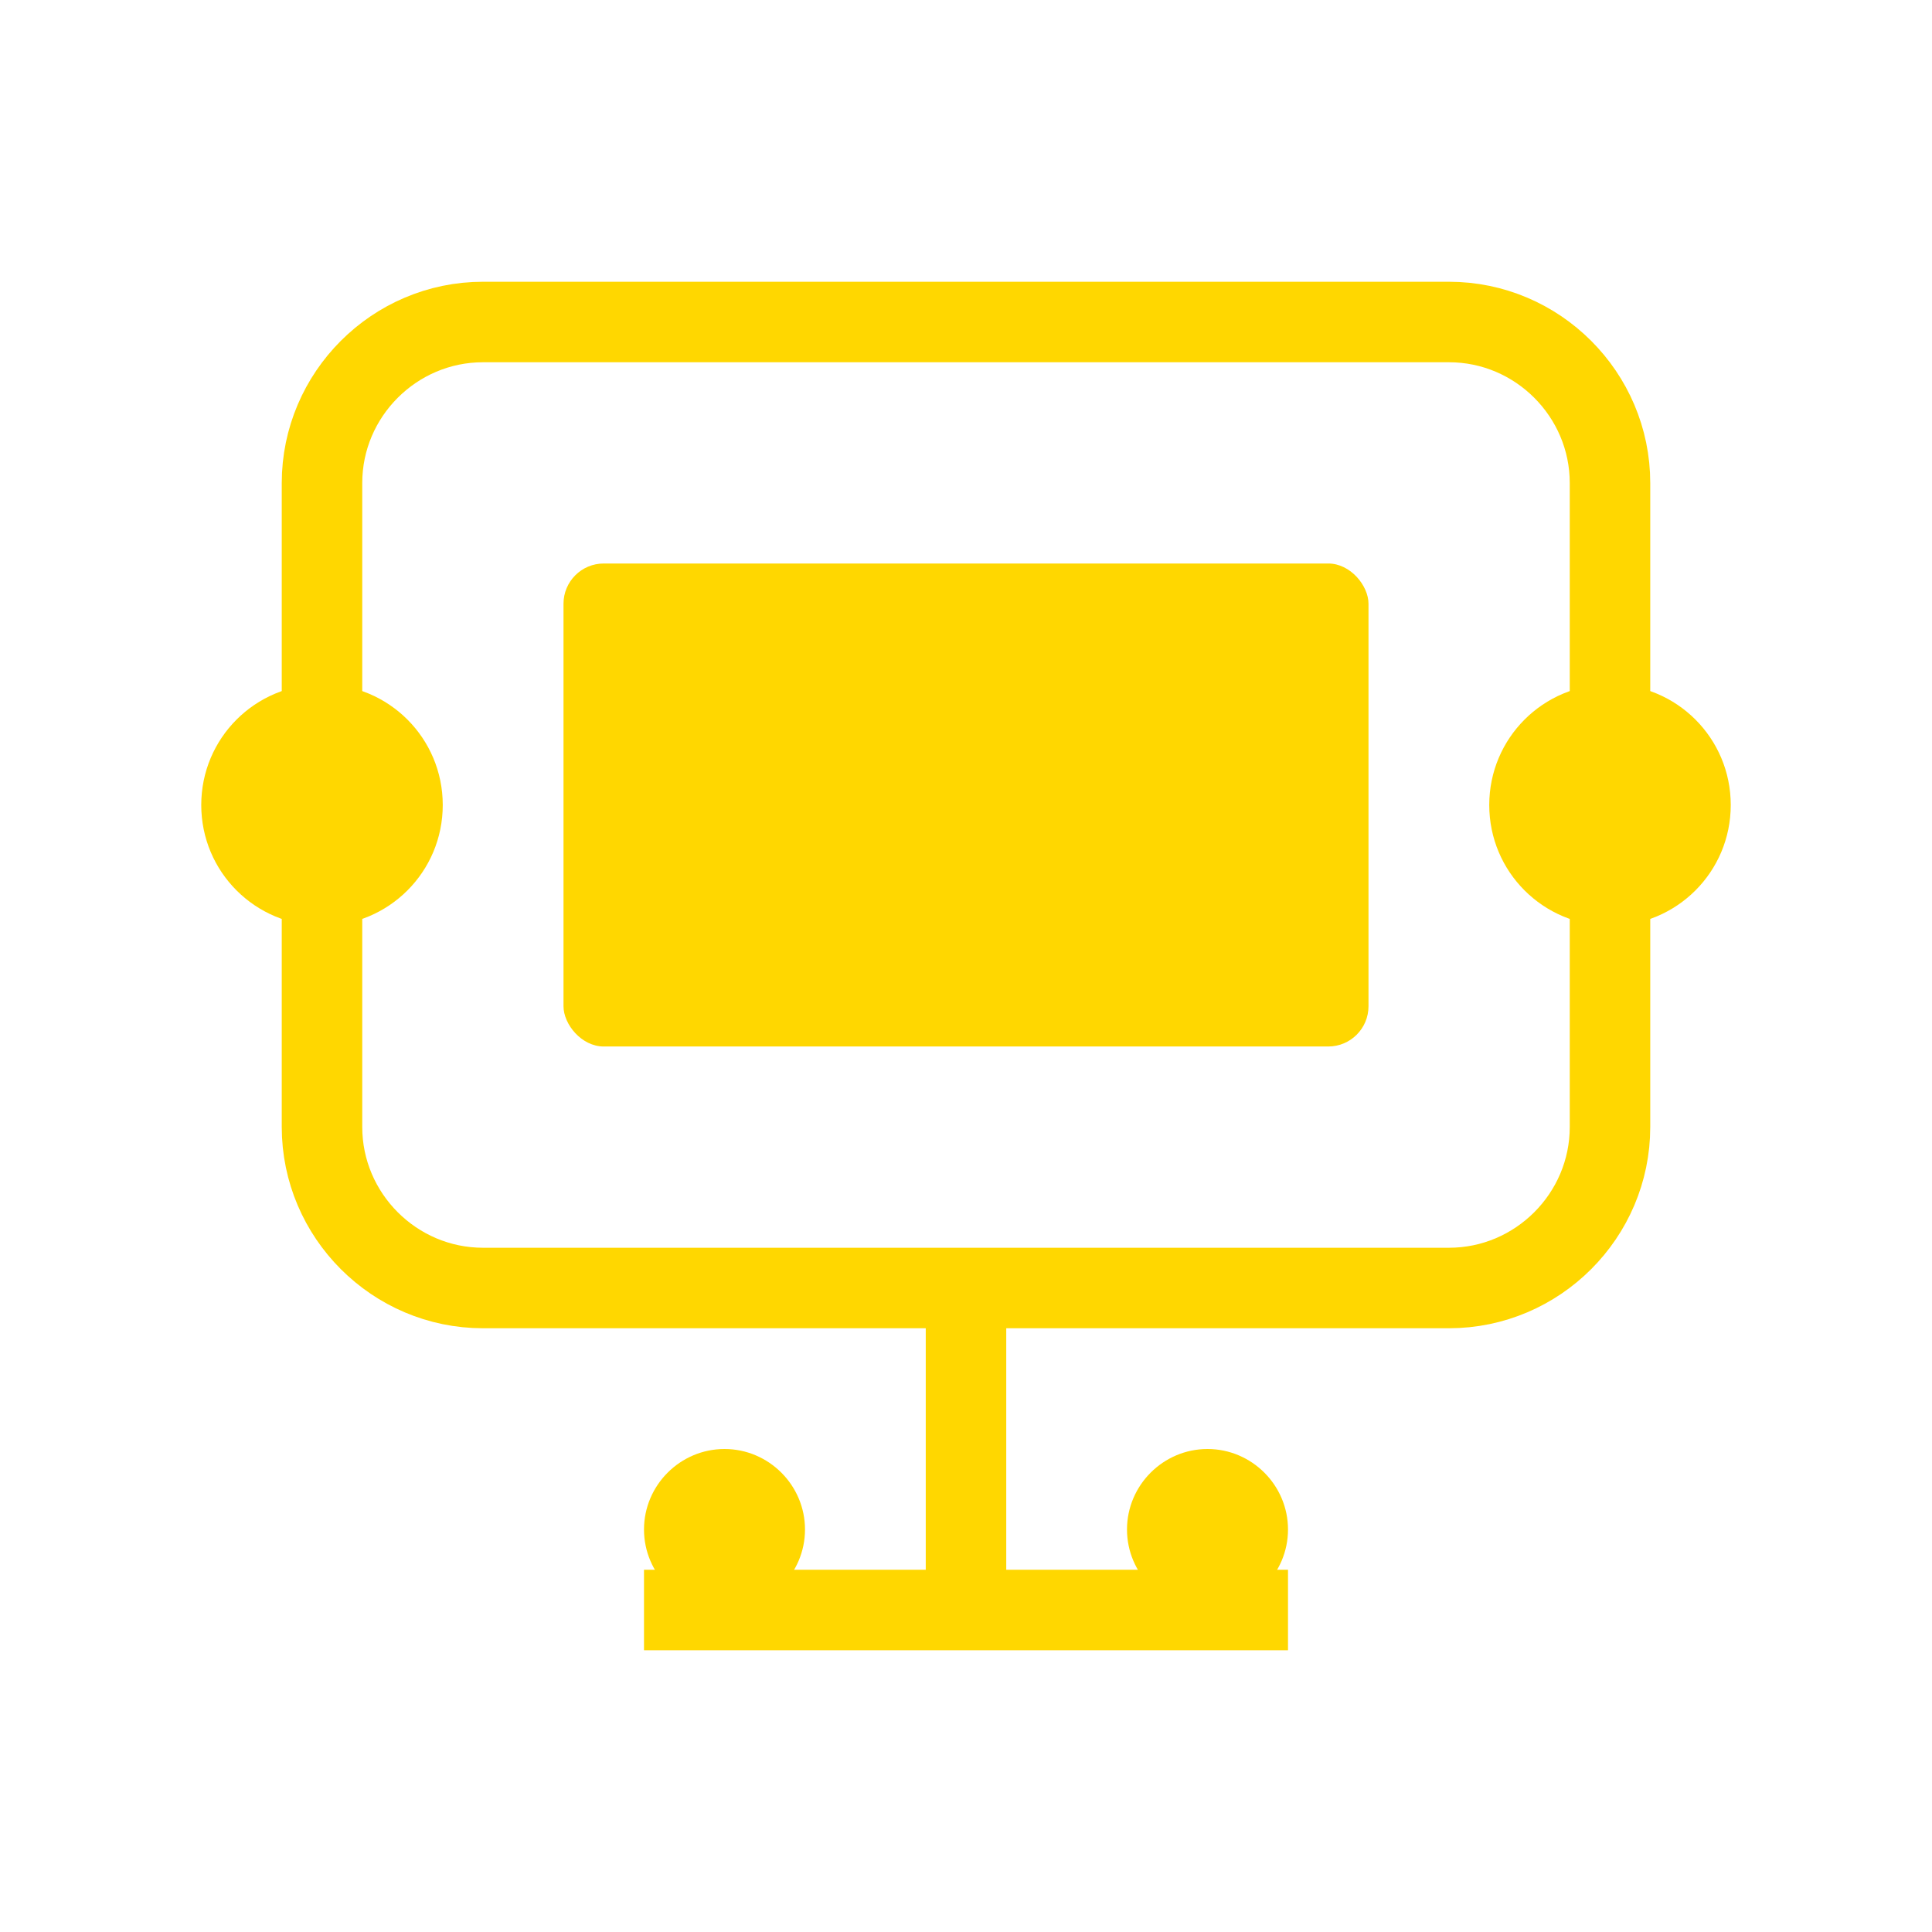
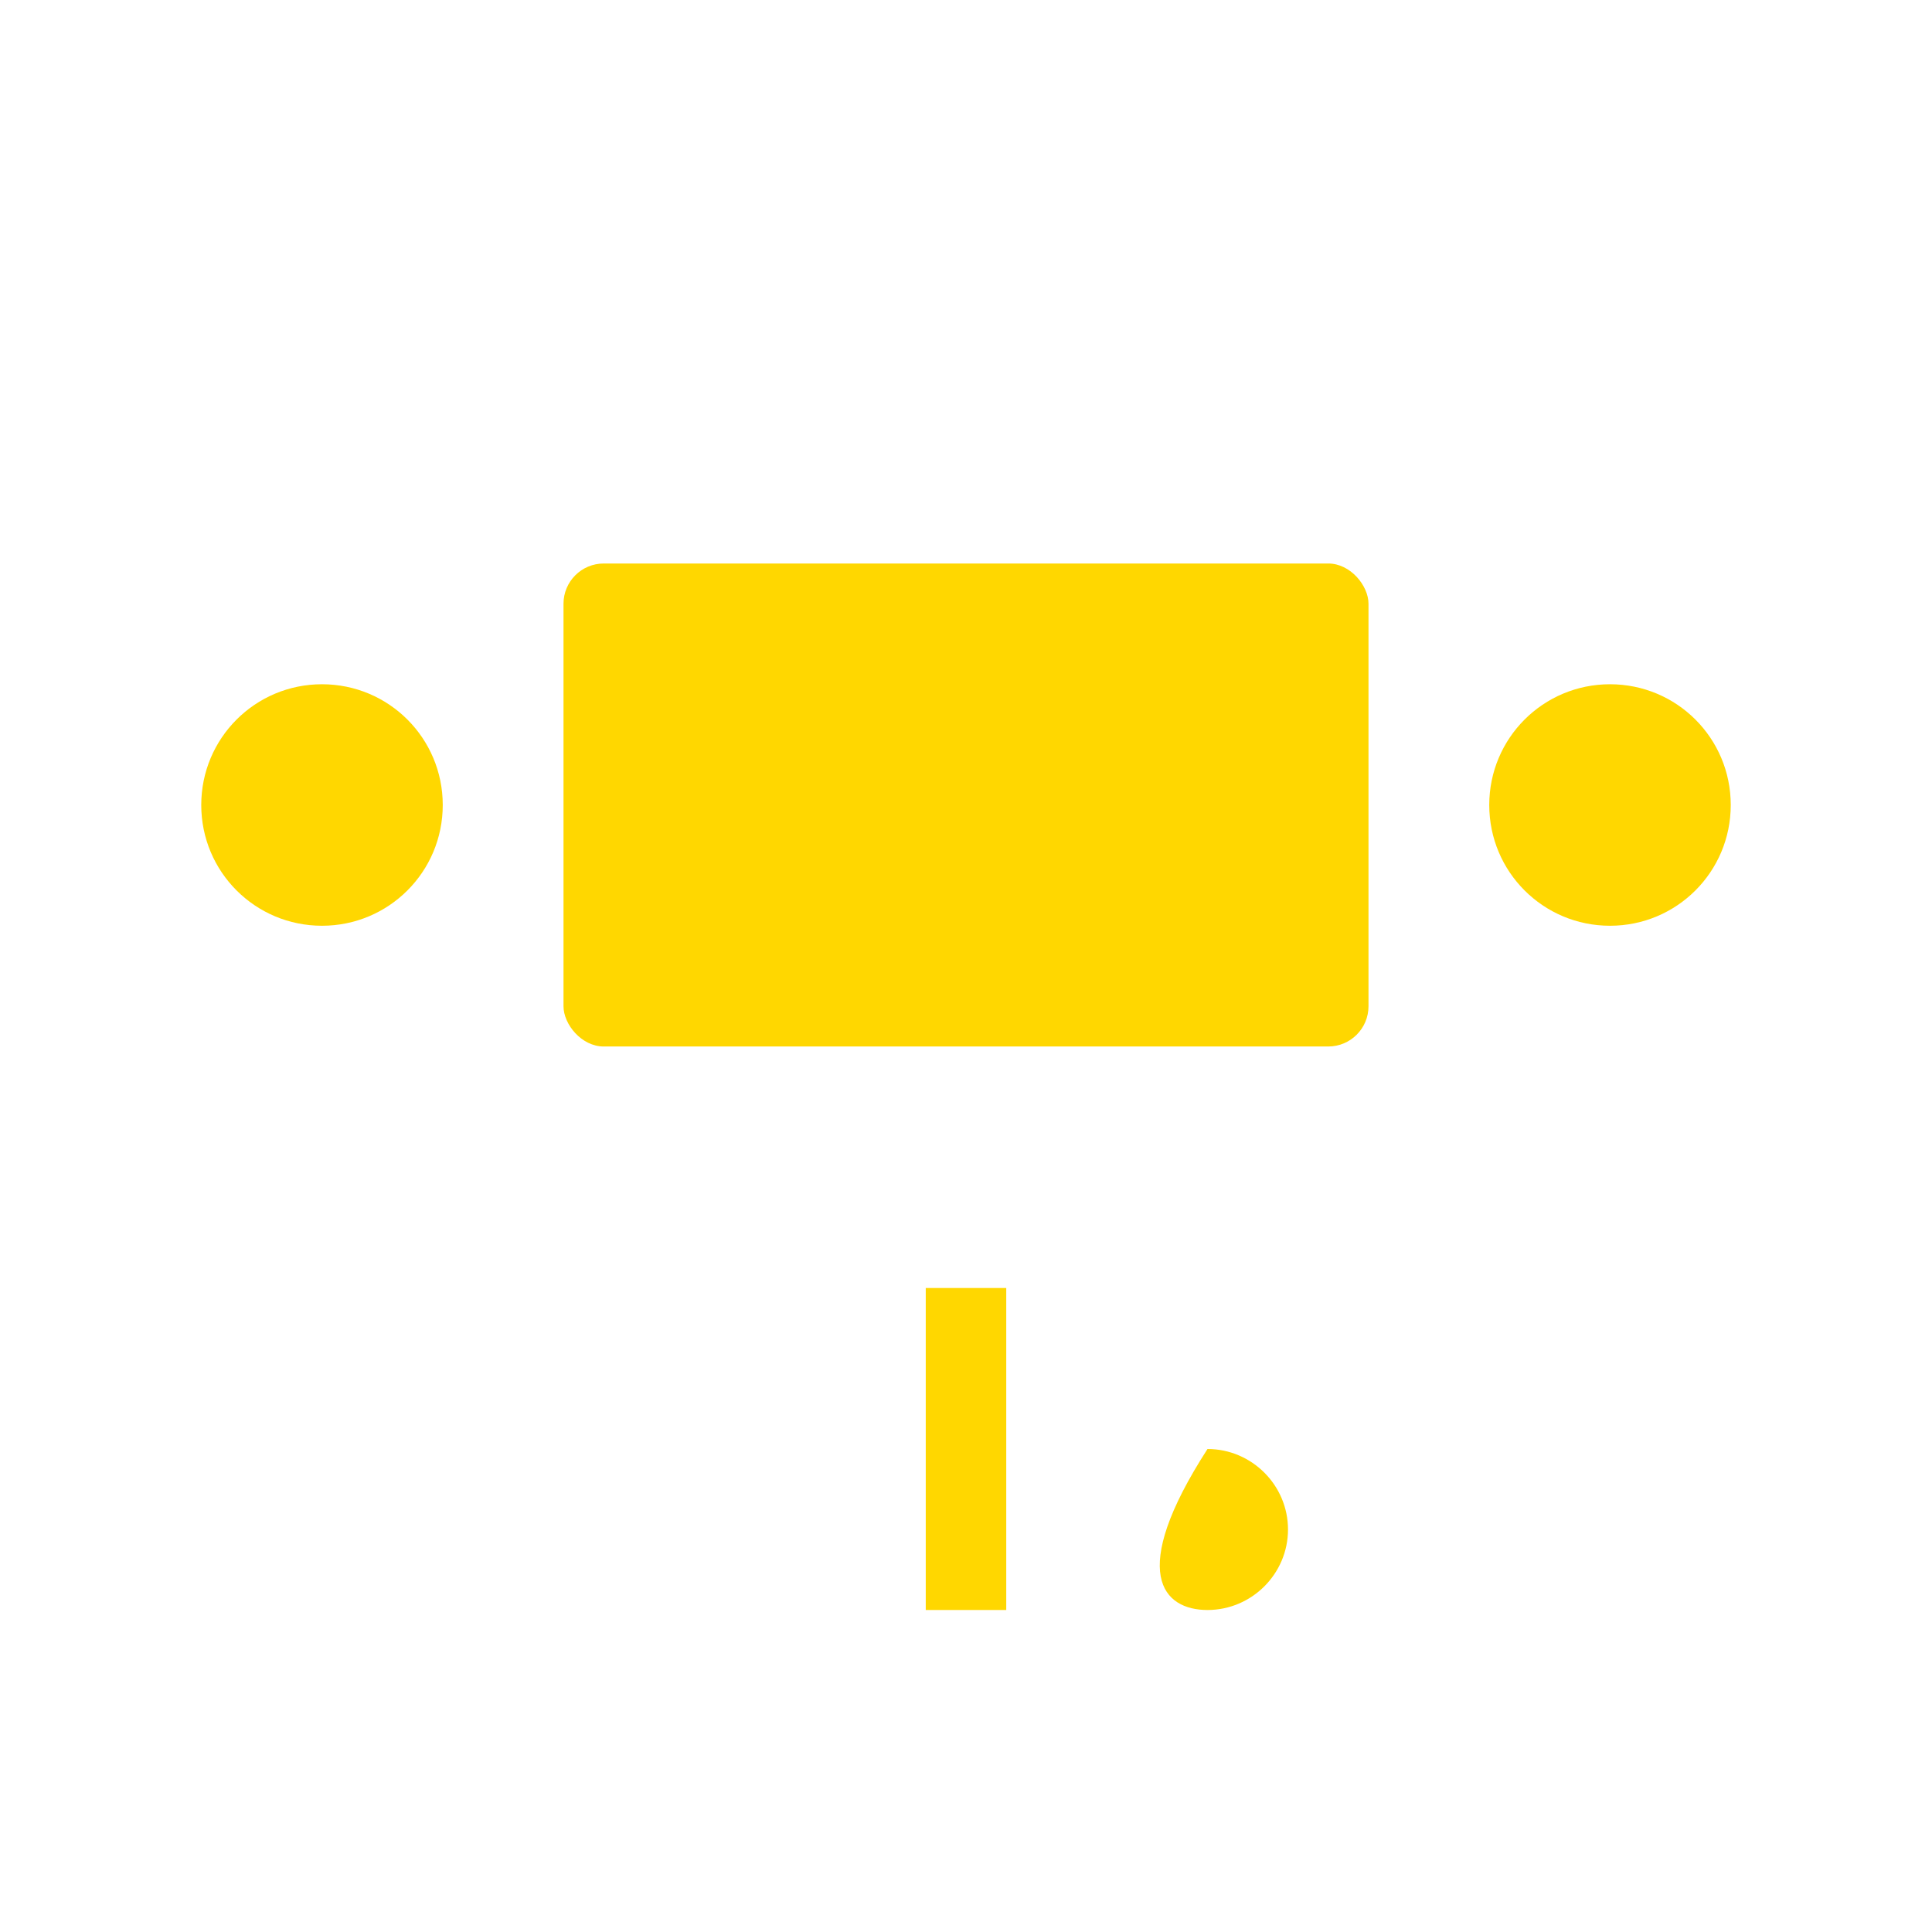
<svg xmlns="http://www.w3.org/2000/svg" width="48" height="48" viewBox="0 0 48 48" fill="none">
-   <path d="M36 8H12C9.8 8 8 9.8 8 12V28C8 30.2 9.8 32 12 32H36C38.2 32 40 30.2 40 28V12C40 9.8 38.2 8 36 8Z" stroke="#FFD700" stroke-width="2" />
  <path d="M24 32V40" stroke="#FFD700" stroke-width="2" />
-   <path d="M16 40H32" stroke="#FFD700" stroke-width="2" />
  <rect x="14" y="14" width="20" height="12" rx="1" fill="#FFD700" />
-   <path d="M18 36C16.9 36 16 36.9 16 38C16 39.1 16.9 40 18 40C19.1 40 20 39.1 20 38C20 36.9 19.1 36 18 36Z" fill="#FFD700" />
-   <path d="M30 36C28.9 36 28 36.9 28 38C28 39.1 28.9 40 30 40C31.1 40 32 39.1 32 38C32 36.9 31.1 36 30 36Z" fill="#FFD700" />
+   <path d="M30 36C28 39.1 28.9 40 30 40C31.1 40 32 39.1 32 38C32 36.9 31.1 36 30 36Z" fill="#FFD700" />
  <path d="M8 23C9.66 23 11 21.66 11 20C11 18.34 9.66 17 8 17C6.34 17 5 18.34 5 20C5 21.66 6.34 23 8 23Z" fill="#FFD700" />
  <path d="M40 23C41.66 23 43 21.66 43 20C43 18.34 41.66 17 40 17C38.34 17 37 18.34 37 20C37 21.66 38.34 23 40 23Z" fill="#FFD700" />
</svg>